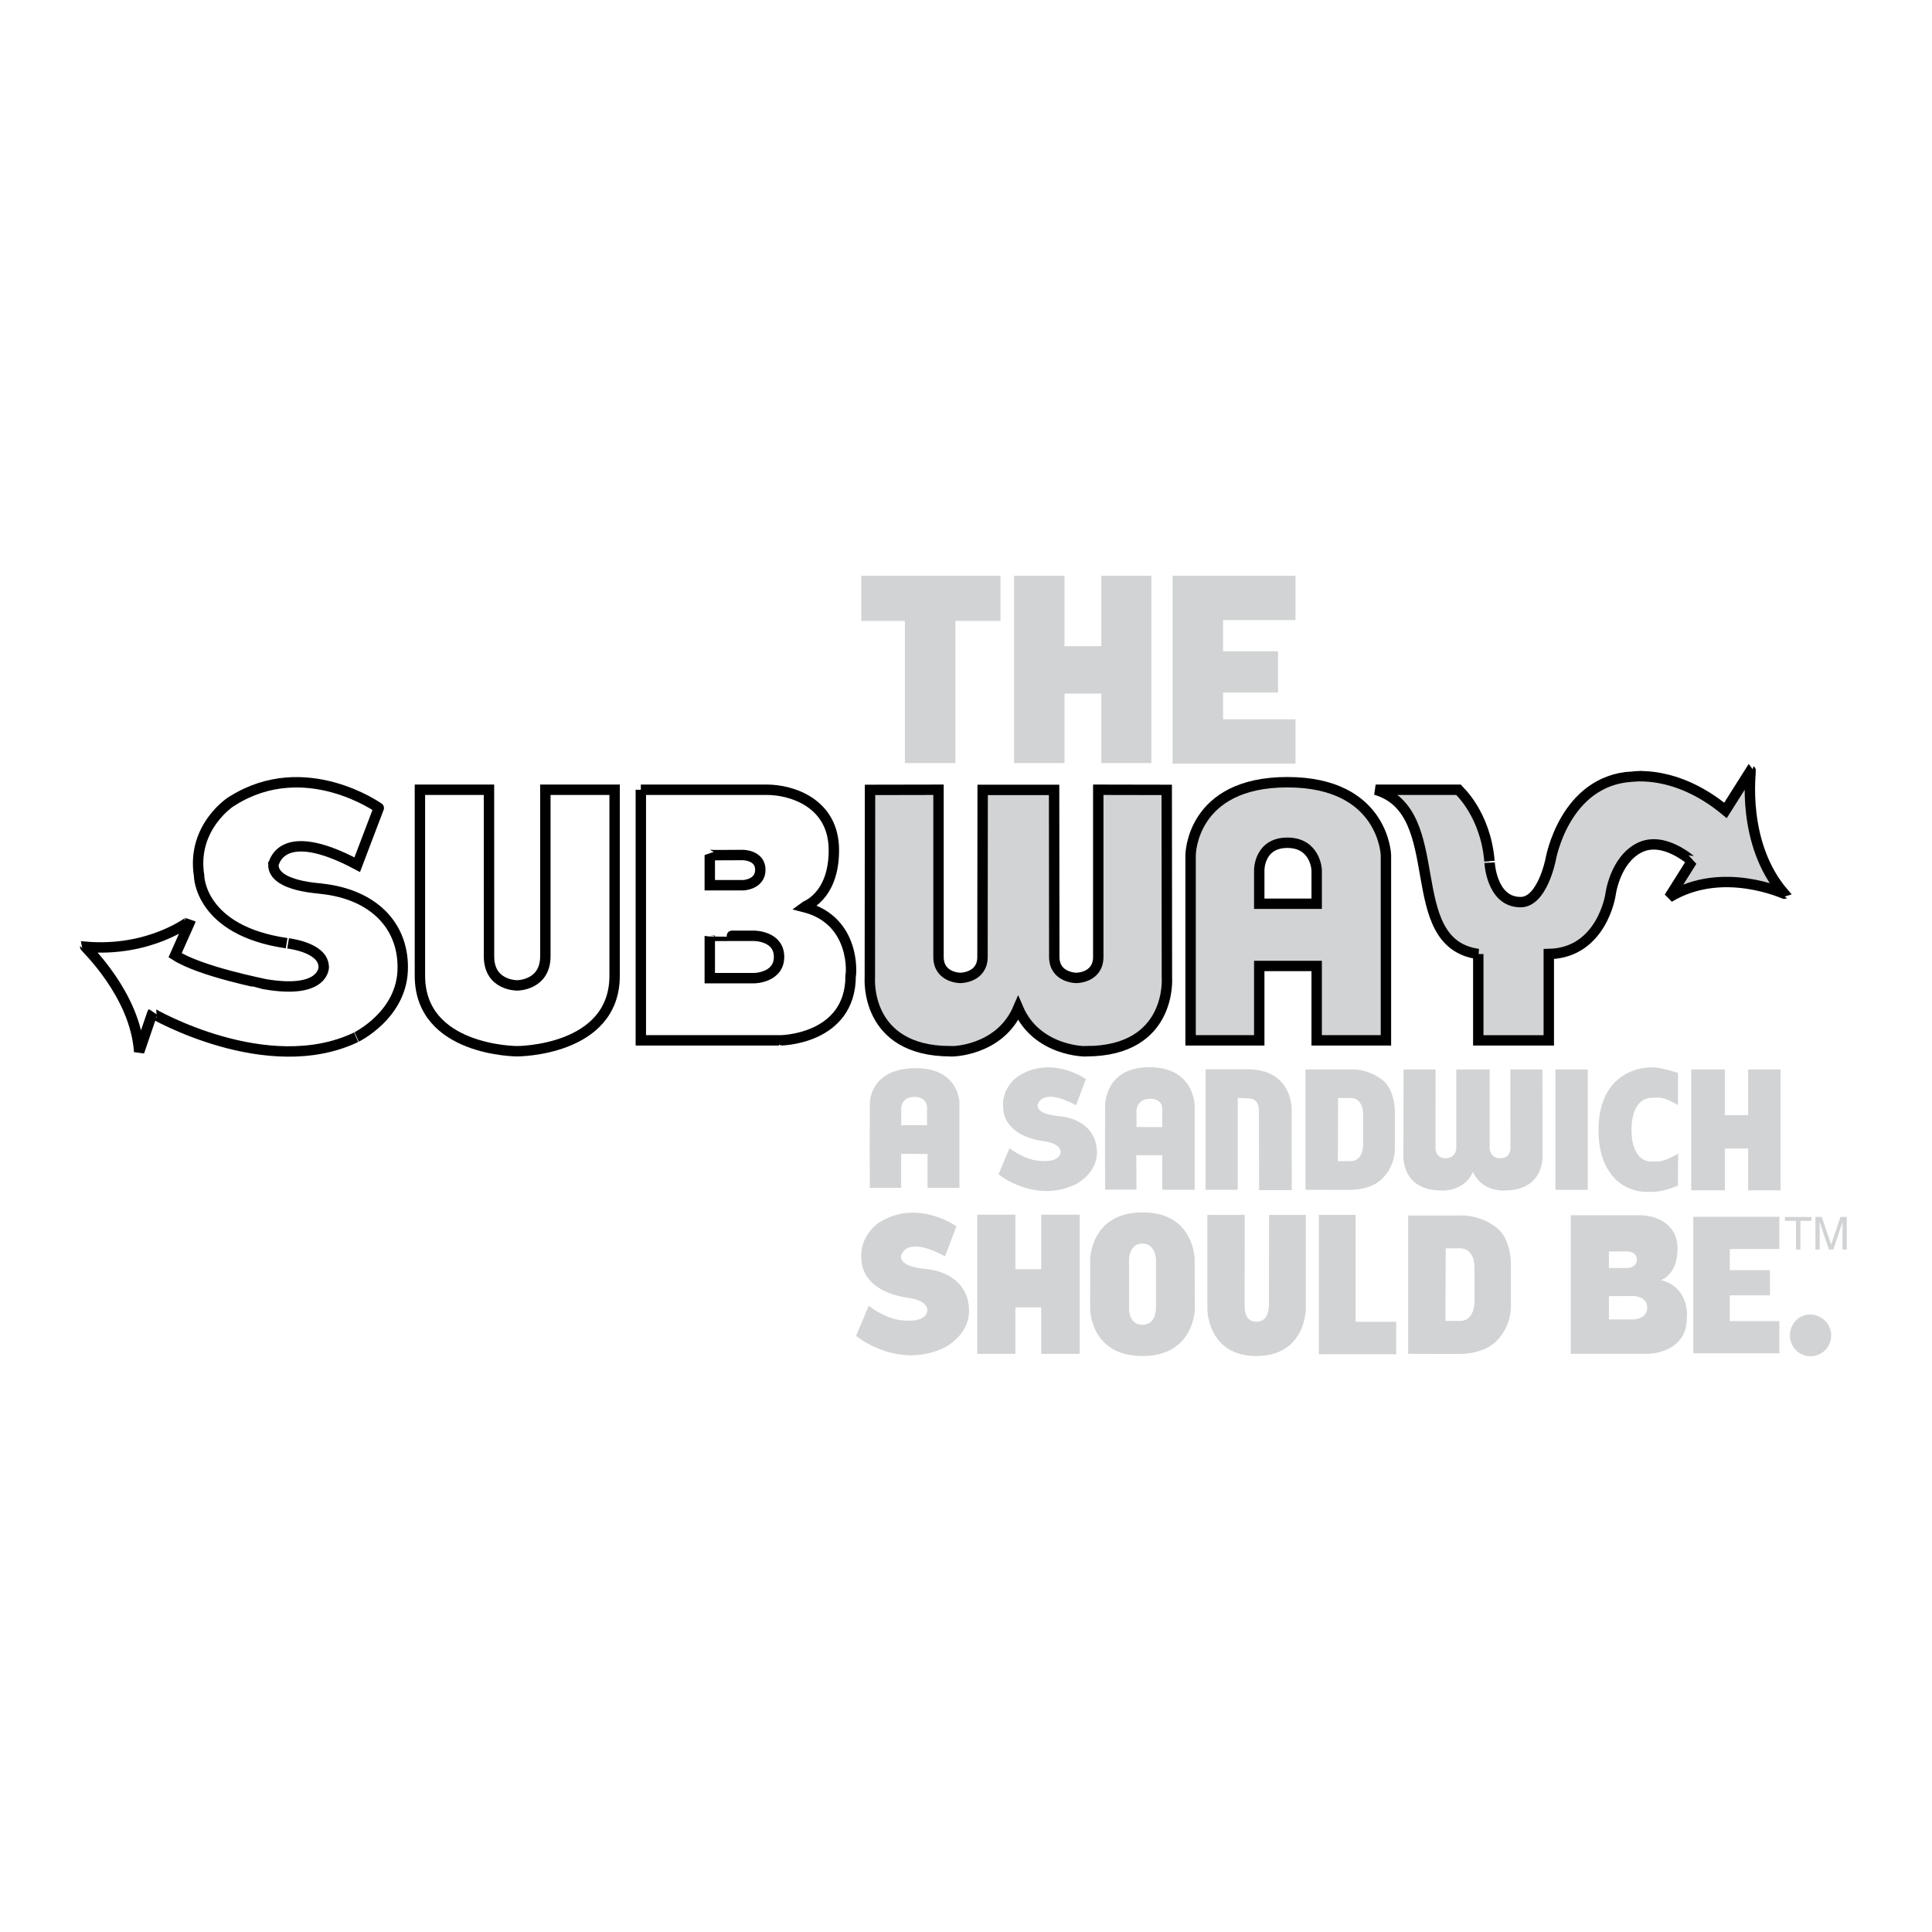
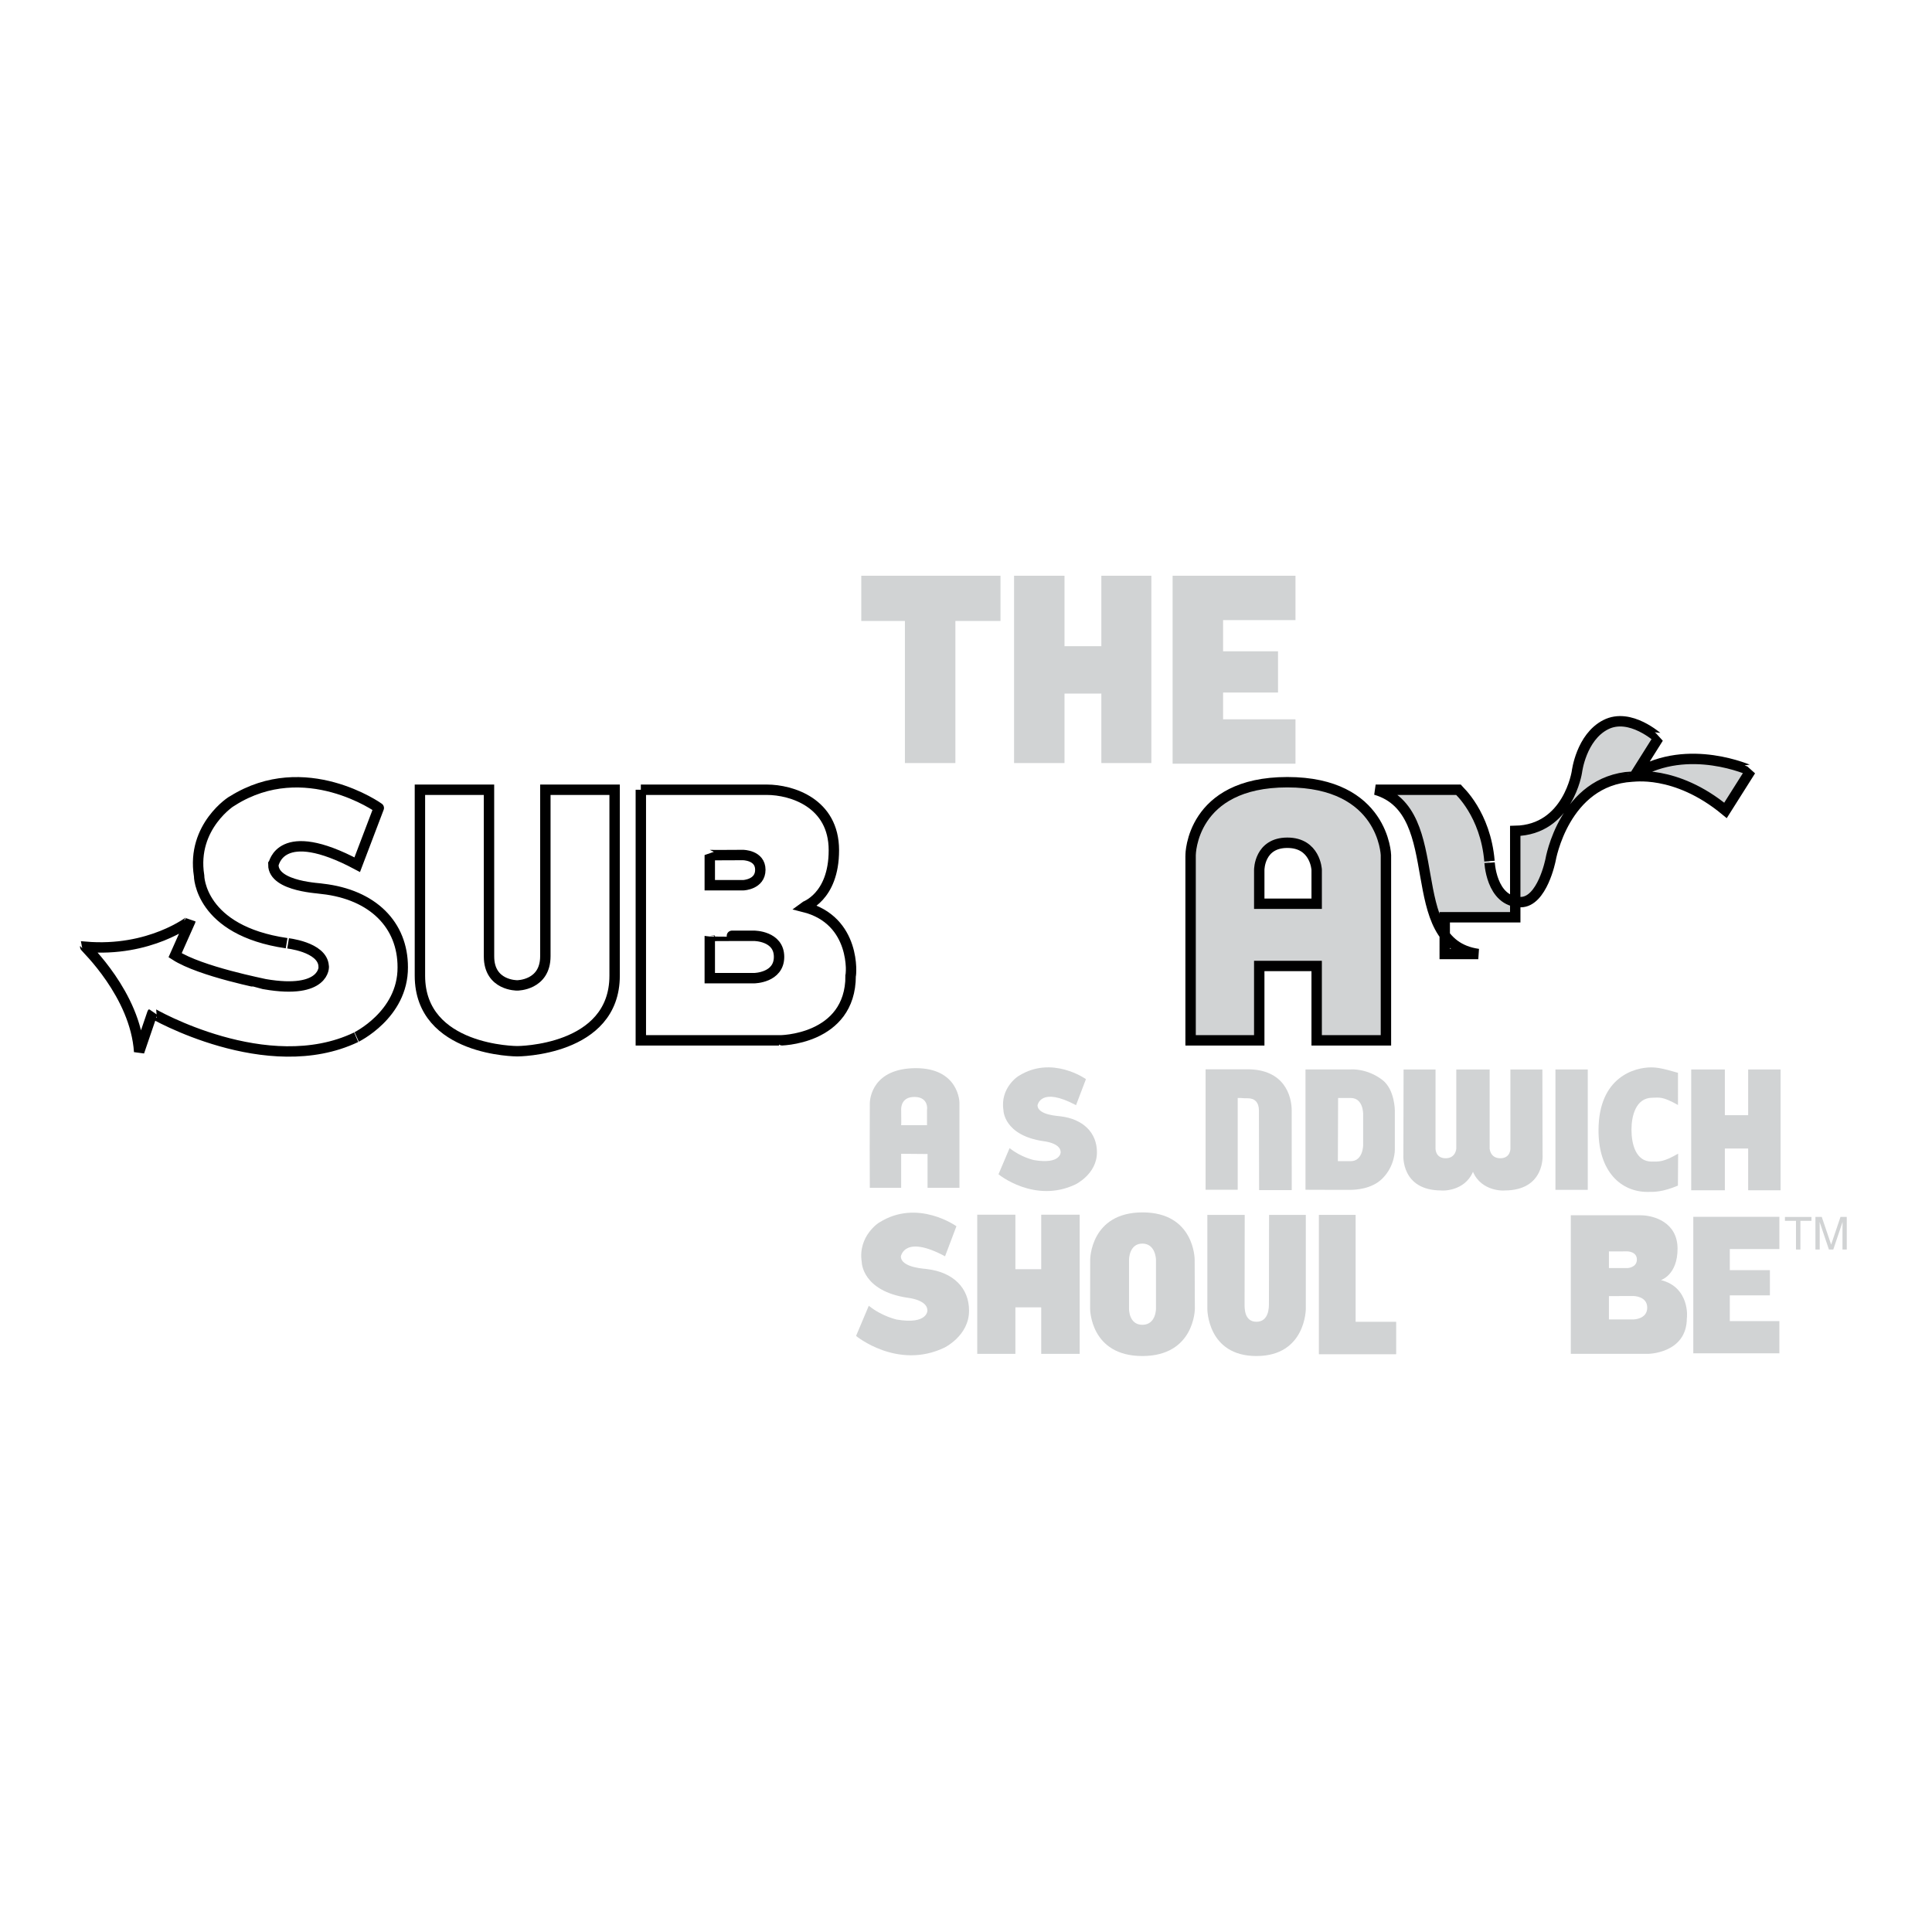
<svg xmlns="http://www.w3.org/2000/svg" version="1.0" id="Layer_1" x="0px" y="0px" width="192.756px" height="192.756px" viewBox="0 0 192.756 192.756" enable-background="new 0 0 192.756 192.756" xml:space="preserve">
  <g>
    <polygon fill-rule="evenodd" clip-rule="evenodd" fill="#FFFFFF" points="0,0 192.756,0 192.756,192.756 0,192.756 0,0  " />
    <path fill-rule="evenodd" clip-rule="evenodd" fill="#FFFFFF" d="M63.936,78.793c0,0,10.118,0,12.567,0   c2.481,0,6.694,1.307,6.694,6.034c0,4.728-2.958,5.636-2.988,5.66c5.269,1.324,4.718,6.882,4.662,6.864   c0,6.445-7.145,6.473-7.144,6.445H63.936V78.793L63.936,78.793L63.936,78.793z M70.815,93.377v4.215h4.423   c0,0,2.488-0.025,2.488-2.126c0-2.101-2.491-2.101-2.491-2.101S70.814,93.369,70.815,93.377L70.815,93.377L70.815,93.377   L70.815,93.377z M70.815,85.309v3.01h3.347c0,0,1.696-0.066,1.696-1.54s-1.743-1.474-1.743-1.474S70.829,85.327,70.815,85.309   L70.815,85.309L70.815,85.309z" />
    <path fill="none" stroke="#000000" stroke-width="1.037" stroke-miterlimit="2.613" d="M63.936,78.793c0,0,10.117,0,12.566,0   c2.481,0,6.694,1.307,6.694,6.034c0,4.728-2.958,5.636-2.988,5.66c5.269,1.324,4.718,6.882,4.662,6.864   c0,6.445-7.145,6.473-7.144,6.445H63.936V78.793 M70.815,93.377v4.215h4.423c0,0,2.488-0.025,2.488-2.126   c0-2.101-2.491-2.101-2.491-2.101S70.814,93.369,70.815,93.377L70.815,93.377 M70.815,85.309v3.01h3.347   c0,0,1.696-0.066,1.696-1.54s-1.743-1.474-1.743-1.474S70.829,85.327,70.815,85.309L70.815,85.309L70.815,85.309z" />
    <path fill-rule="evenodd" clip-rule="evenodd" fill="#D1D3D4" d="M156.719,121.248c0,0,5.595,0,6.949,0   c1.373,0,3.702,0.723,3.702,3.336c0,2.615-1.636,3.117-1.652,3.131c2.913,0.73,2.608,3.805,2.578,3.795   c0,3.564-3.951,3.58-3.951,3.564h-7.626V121.248L156.719,121.248L156.719,121.248z M160.523,129.312v2.33h2.445   c0,0,1.376-0.014,1.376-1.176s-1.377-1.162-1.377-1.162S160.523,129.309,160.523,129.312L160.523,129.312L160.523,129.312   L160.523,129.312z M160.523,124.852v1.664h1.851c0,0,0.938-0.037,0.938-0.852s-0.964-0.814-0.964-0.814   S160.531,124.861,160.523,124.852L160.523,124.852L160.523,124.852z" />
    <path fill-rule="evenodd" clip-rule="evenodd" fill="#FFFFFF" stroke="#000000" stroke-width="1.037" stroke-miterlimit="2.613" d="   M54.41,78.793c0,0,0,13.698,0,16.609c0,2.912-2.802,2.912-2.802,2.912s-2.819,0.047-2.819-2.89c0-2.938-0.003-16.631-0.003-16.631   h-6.89c0,0,0,11.018,0,18.554c0,7.535,9.713,7.535,9.713,7.535s9.712,0,9.712-7.535c0-5.175,0-18.554,0-18.554H54.41L54.41,78.793z   " />
    <path fill-rule="evenodd" clip-rule="evenodd" fill="#FFFFFF" stroke="#000000" stroke-width="1.037" stroke-miterlimit="2.613" d="   M28.586,94.1c-0.028-0.005,3.594,0.346,3.706,2.288c0.048-0.001,0.181,2.843-5.857,1.806c-0.037-0.029-6.411-1.246-8.965-2.89   l1.554-3.492c-0.009,0.037-4.064,3.209-10.52,2.649c-0.009,0.055,5.007,4.756,5.379,10.477l1.315-3.854   c-0.022,0.018,11.458,6.643,20.322,2.408c-0.059,0.023,4.686-2.221,4.662-6.984c0.01-4.238-2.986-7.255-8.009-7.827   c0.008-0.06-4.904-0.154-4.901-2.409c0.054-0.047,0.66-4.107,8.368,0l2.152-5.66c0.032,0.008-7.353-5.255-14.584-0.722   c-0.014-0.042-4.124,2.555-3.347,7.466C19.857,87.404,19.92,92.832,28.586,94.1L28.586,94.1L28.586,94.1z" />
    <polygon fill-rule="evenodd" clip-rule="evenodd" fill="#D1D3D4" points="155.187,118.711 155.187,106.701 158.412,106.701    158.412,118.711 155.187,118.711  " />
    <path fill-rule="evenodd" clip-rule="evenodd" fill="#D1D3D4" d="M167.414,110.246c-1.604-0.904-1.889-0.725-2.553-0.725   c-1.677,0-2.088,1.863-2.088,3.186c0,1.4,0.411,3.186,2.024,3.186c0.728,0,1.18,0.053,2.632-0.793l-0.023,3.189   c-1.543,0.646-2.323,0.629-3.035,0.629c-2.641,0-4.887-2.021-4.887-6.133c0-5.383,3.669-6.291,5.234-6.291   c0.569,0,1.123,0.08,2.695,0.541V110.246L167.414,110.246z" />
    <path fill-rule="evenodd" clip-rule="evenodd" fill="#D1D3D4" d="M148.623,106.707v7.893c0,0,0.054,0.959,1.063,0.959   c1.009,0,1.009-0.934,1.009-0.934l-0.002-7.918h3.19l0.019,8.545c0.003-0.002,0.245,3.508-3.769,3.52   c0.002,0.021-2.308,0.164-3.174-1.861c-0.866,2.025-3.176,1.883-3.174,1.861c-4.014-0.012-3.771-3.521-3.768-3.52l0.018-8.545h3.19   l-0.002,7.918c0,0,0,0.934,1.009,0.934c1.01,0,1.063-0.959,1.063-0.959v-7.893H148.623L148.623,106.707z" />
-     <path fill-rule="evenodd" clip-rule="evenodd" fill="#D1D3D4" d="M110.255,118.691c-0.015,0,0-8.346,0-8.346   s-0.091-3.873,4.423-3.873s4.514,3.857,4.514,3.857v8.373h-3.237v-3.451h-2.583l0.012,3.439H110.255L110.255,118.691   L110.255,118.691L110.255,118.691z M113.383,112.445h2.578l-0.007-1.645c0.018-0.004,0.184-1.174-1.2-1.174   c-1.383,0-1.371,1.217-1.371,1.217S113.401,112.457,113.383,112.445L113.383,112.445L113.383,112.445z" />
    <path fill-rule="evenodd" clip-rule="evenodd" fill="#D1D3D4" d="M99.621,117.154c-0.011,0.01,3.611,2.957,7.68,1.014   c-0.027,0.012,2.15-1.02,2.14-3.205c0.005-1.945-1.37-3.33-3.676-3.594c0.003-0.027-2.251-0.07-2.25-1.105   c0.024-0.021,0.303-1.885,3.841,0l0.988-2.598c0.015,0.004-3.375-2.412-6.694-0.33c-0.006-0.02-1.893,1.172-1.536,3.426   c-0.002,0.021,0.027,2.514,4.005,3.096l0,0c-0.013-0.002,1.649,0.158,1.701,1.051c0.022-0.002,0.083,1.305-2.688,0.828   c-0.017-0.014-1.262-0.271-2.404-1.191L99.621,117.154L99.621,117.154z" />
    <path fill-rule="evenodd" clip-rule="evenodd" fill="#D1D3D4" d="M86.781,118.508c-0.014,0-0.014-7.869,0-8.346   c-0.014-0.631,0.319-3.557,4.554-3.592c4.369-0.016,4.4,3.455,4.39,3.48v8.457h-3.183v-3.371l-2.633-0.023v3.395H86.781   L86.781,118.508L86.781,118.508L86.781,118.508z M89.909,112.262h2.579v-1.547c0.017-0.004,0.177-1.244-1.207-1.271   c-1.398-0.035-1.366,1.131-1.372,1.217C89.915,111.09,89.928,112.273,89.909,112.262L89.909,112.262L89.909,112.262z" />
    <polygon fill-rule="evenodd" clip-rule="evenodd" fill="#D1D3D4" points="174.414,118.754 174.414,114.588 172.089,114.588    172.089,118.754 168.732,118.754 168.732,106.703 172.089,106.703 172.089,111.262 174.414,111.262 174.414,106.703    177.65,106.703 177.65,118.754 174.414,118.754  " />
    <path fill-rule="evenodd" clip-rule="evenodd" fill="#D1D3D4" d="M130.282,121.209v9.379c0,0-0.008,4.703-4.927,4.703   c-4.918,0-4.898-4.703-4.898-4.703v-9.379h3.729l-0.013,8.877c0,0.363-0.062,1.787,1.183,1.787s1.245-1.441,1.245-1.787   l0.015-8.877H130.282L130.282,121.209z" />
    <polygon fill-rule="evenodd" clip-rule="evenodd" fill="#D1D3D4" points="131.584,135.113 131.584,121.209 135.251,121.209    135.251,131.875 139.297,131.875 139.297,135.113 131.584,135.113  " />
-     <path fill-rule="evenodd" clip-rule="evenodd" fill="#D1D3D4" d="M178.58,133.203c0-1.109,0.916-2.055,1.977-2.055   c1.169,0,2.14,0.891,2.14,2.109c0,1.146-0.935,2.057-2.067,2.057C179.479,135.314,178.58,134.367,178.58,133.203L178.58,133.203z" />
    <path fill-rule="evenodd" clip-rule="evenodd" fill="#D1D3D4" d="M85.411,133.283c-0.012,0.01,4.145,3.41,8.814,1.17   c-0.031,0.012,2.469-1.176,2.456-3.697c0.005-2.242-1.573-3.84-4.219-4.143c0.004-0.031-2.583-0.082-2.582-1.273   c0.028-0.025,0.347-2.176,4.408,0l1.134-2.996c0.017,0.004-3.874-2.781-7.683-0.383c-0.007-0.021-2.172,1.352-1.763,3.951   c-0.002,0.025,0.031,2.898,4.597,3.568l0,0c-0.015-0.002,1.893,0.184,1.952,1.211c0.025,0,0.095,1.506-3.086,0.957   c-0.019-0.016-1.448-0.312-2.76-1.373L85.411,133.283L85.411,133.283z" />
    <polygon fill-rule="evenodd" clip-rule="evenodd" fill="#D1D3D4" points="103.882,135.074 103.882,130.434 101.306,130.434    101.306,135.074 97.499,135.074 97.499,121.191 101.306,121.191 101.306,126.629 103.882,126.629 103.882,121.191 107.72,121.191    107.72,135.074 103.882,135.074  " />
    <polygon fill-rule="evenodd" clip-rule="evenodd" fill="#D1D3D4" points="168.941,121.402 177.529,121.402 177.529,124.617    172.583,124.617 172.583,126.723 176.583,126.723 176.583,129.238 172.583,129.238 172.583,131.807 177.529,131.807    177.529,135.021 168.941,135.021 168.941,121.402  " />
-     <path fill-rule="evenodd" clip-rule="evenodd" fill="#D1D3D4" stroke="#000000" stroke-width="1.037" stroke-miterlimit="2.613" d="   M101.581,100.602c-1.851,4.324-6.773,4.326-6.769,4.281c-8.572-0.025-8.027-7.316-8.027-7.316l0.018-18.76l6.832-0.013   c0,0,0,14.571,0,16.672c0,2.101,2.179,2.101,2.179,2.101s2.21,0,2.21-2.101c0-2.101,0.016-16.659,0.016-16.659h7.128   c0,0,0.017,14.558,0.017,16.659c0,2.101,2.21,2.101,2.21,2.101s2.18,0,2.18-2.101c0-2.101,0-16.672,0-16.672l6.83,0.013   l0.018,18.76c0,0,0.546,7.291-8.026,7.316C108.398,104.928,103.432,104.926,101.581,100.602L101.581,100.602L101.581,100.602z" />
    <path fill-rule="evenodd" clip-rule="evenodd" fill="#D1D3D4" d="M118.787,85.305c0,0,0.031-7.264,9.65-7.264   s9.837,7.264,9.837,7.264v18.492h-6.91v-7.422h-5.729v7.422h-6.849V85.305L118.787,85.305L118.787,85.305z M125.636,90.166h5.729   v-3.387c0,0-0.125-2.697-2.927-2.697s-2.802,2.697-2.802,2.697V90.166L125.636,90.166z" />
    <path fill="none" stroke="#000000" stroke-width="1.037" stroke-miterlimit="2.613" d="M118.787,85.305   c0,0,0.031-7.264,9.65-7.264s9.837,7.264,9.837,7.264v18.492h-6.91v-7.422h-5.729v7.422h-6.849V85.305 M125.636,90.166h5.729   v-3.387c0,0-0.125-2.697-2.927-2.697s-2.802,2.697-2.802,2.697V90.166L125.636,90.166z" />
    <path fill-rule="evenodd" clip-rule="evenodd" fill="#D1D3D4" d="M123.487,118.703h-3.206v-12.021c0,0,3.156,0,4.172,0   c3.703,0,4.42,2.674,4.42,4.119l0.004,7.939h-3.256c0,0-0.017-7.125-0.017-7.939c0-0.816-0.423-1.225-1.099-1.225   s-0.339-0.031-1.019-0.031V118.703L123.487,118.703z" />
    <path fill-rule="evenodd" clip-rule="evenodd" fill="#D1D3D4" d="M119.191,125.664c0,0,0-4.703-5.198-4.703   c-5.199,0-5.225,4.703-5.225,4.703l-0.006,4.924c0,0,0,4.703,5.21,4.703c5.209,0,5.239-4.703,5.239-4.703L119.191,125.664   L119.191,125.664L119.191,125.664z M112.645,125.664c0,0,0-1.59,1.328-1.59s1.359,1.59,1.359,1.59v4.924c0,0,0,1.588-1.359,1.588   s-1.328-1.588-1.328-1.588V125.664L112.645,125.664z" />
    <path fill-rule="evenodd" clip-rule="evenodd" fill="#D1D3D4" d="M134.757,106.697c0,0,1.616-0.146,3.174,1.059   c1.226,0.947,1.232,3.029,1.232,3.029v3.916c0,0,0.036,1.629-1.269,2.906c-1.052,1.029-2.654,1.096-3.107,1.104   s-4.538-0.008-4.538-0.008v-12.006H134.757L134.757,106.697L134.757,106.697z M133.48,115.85c0,0,0.031,0,1.276,0   s1.245-1.6,1.245-1.6v-3.105c0,0,0.031-1.6-1.245-1.6s-1.253,0-1.253,0L133.48,115.85L133.48,115.85z" />
    <polygon fill-rule="evenodd" clip-rule="evenodd" fill="#D1D3D4" points="90.283,76.13 90.283,61.955 85.93,61.955 85.93,57.441    99.818,57.441 99.818,61.955 95.319,61.955 95.319,76.13 90.283,76.13  " />
    <polygon fill-rule="evenodd" clip-rule="evenodd" fill="#D1D3D4" points="109.882,76.13 109.882,69.199 106.207,69.199    106.207,76.13 101.174,76.13 101.174,57.441 106.207,57.441 106.207,64.47 109.882,64.47 109.882,57.441 114.871,57.441    114.871,76.13 109.882,76.13  " />
    <polygon fill-rule="evenodd" clip-rule="evenodd" fill="#D1D3D4" points="116.992,57.441 129.251,57.441 129.251,61.868    122.028,61.868 122.028,64.981 127.508,64.981 127.508,69.094 122.028,69.094 122.028,71.766 129.251,71.766 129.251,76.193    116.992,76.193 116.992,57.441  " />
-     <path fill-rule="evenodd" clip-rule="evenodd" fill="#D1D3D4" stroke="#000000" stroke-width="1.037" stroke-miterlimit="2.613" d="   M147.489,95.183c-7.857-1.088-2.802-14.22-10.24-16.39h8.248c0.033,0.04,2.708,2.404,3.108,7.118   c-0.004-0.06,0.109,4.094,3.107,4.094c2.158,0,2.988-4.215,2.988-4.215s1.342-7.906,8.129-8.308   c-0.03,0.051,4.289-0.791,9.324,3.372l2.511-3.974c0.047,0.022-1.001,7.287,3.347,12.283c-0.025,0.02-6.161-2.854-11.476,0.361   l2.271-3.612c-0.02,0.01-2.806-2.577-5.26-1.325s-2.869,4.696-2.869,4.696s-0.862,5.794-6.154,5.9v8.614h-7.035V95.183   L147.489,95.183z" />
-     <path fill-rule="evenodd" clip-rule="evenodd" fill="#D1D3D4" d="M145.677,121.273c0,0,1.857-0.168,3.648,1.217   c1.408,1.088,1.416,3.48,1.416,3.48v4.502c0,0,0.041,1.871-1.458,3.34c-1.208,1.184-3.051,1.26-3.571,1.27s-5.217-0.01-5.217-0.01   v-13.799H145.677L145.677,121.273L145.677,121.273z M144.21,131.791c0,0,0.036,0,1.467,0c1.432,0,1.432-1.838,1.432-1.838v-3.568   c0,0,0.036-1.838-1.432-1.838c-1.467,0-1.44,0-1.44,0L144.21,131.791L144.21,131.791z" />
+     <path fill-rule="evenodd" clip-rule="evenodd" fill="#D1D3D4" stroke="#000000" stroke-width="1.037" stroke-miterlimit="2.613" d="   M147.489,95.183c-7.857-1.088-2.802-14.22-10.24-16.39h8.248c0.033,0.04,2.708,2.404,3.108,7.118   c-0.004-0.06,0.109,4.094,3.107,4.094c2.158,0,2.988-4.215,2.988-4.215s1.342-7.906,8.129-8.308   c-0.03,0.051,4.289-0.791,9.324,3.372l2.511-3.974c-0.025,0.02-6.161-2.854-11.476,0.361   l2.271-3.612c-0.02,0.01-2.806-2.577-5.26-1.325s-2.869,4.696-2.869,4.696s-0.862,5.794-6.154,5.9v8.614h-7.035V95.183   L147.489,95.183z" />
    <polygon fill-rule="evenodd" clip-rule="evenodd" fill="#D1D3D4" points="178.083,121.414 180.731,121.414 180.731,121.803    179.627,121.803 179.627,124.666 179.187,124.666 179.187,121.803 178.083,121.803 178.083,121.414  " />
    <path fill-rule="evenodd" clip-rule="evenodd" fill="#D1D3D4" d="M183.825,124.666v-1.92c0-0.096,0.009-0.508,0.009-0.811h-0.009   l-0.918,2.73h-0.436l-0.918-2.727h-0.009c0,0.299,0.009,0.711,0.009,0.807v1.92h-0.427v-3.252h0.632l0.931,2.748h0.009l0.927-2.748   h0.627v3.252H183.825L183.825,124.666z" />
  </g>
</svg>